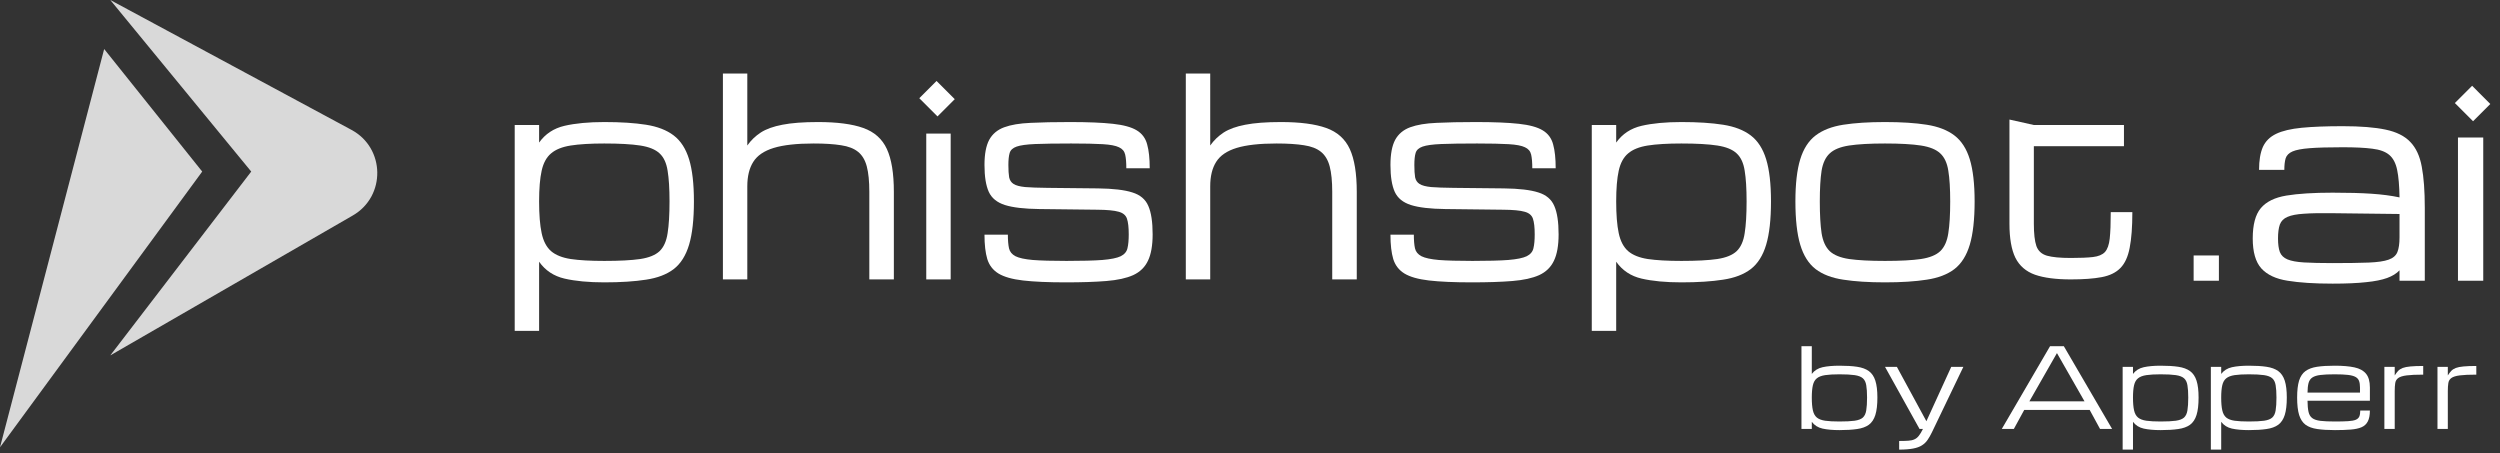
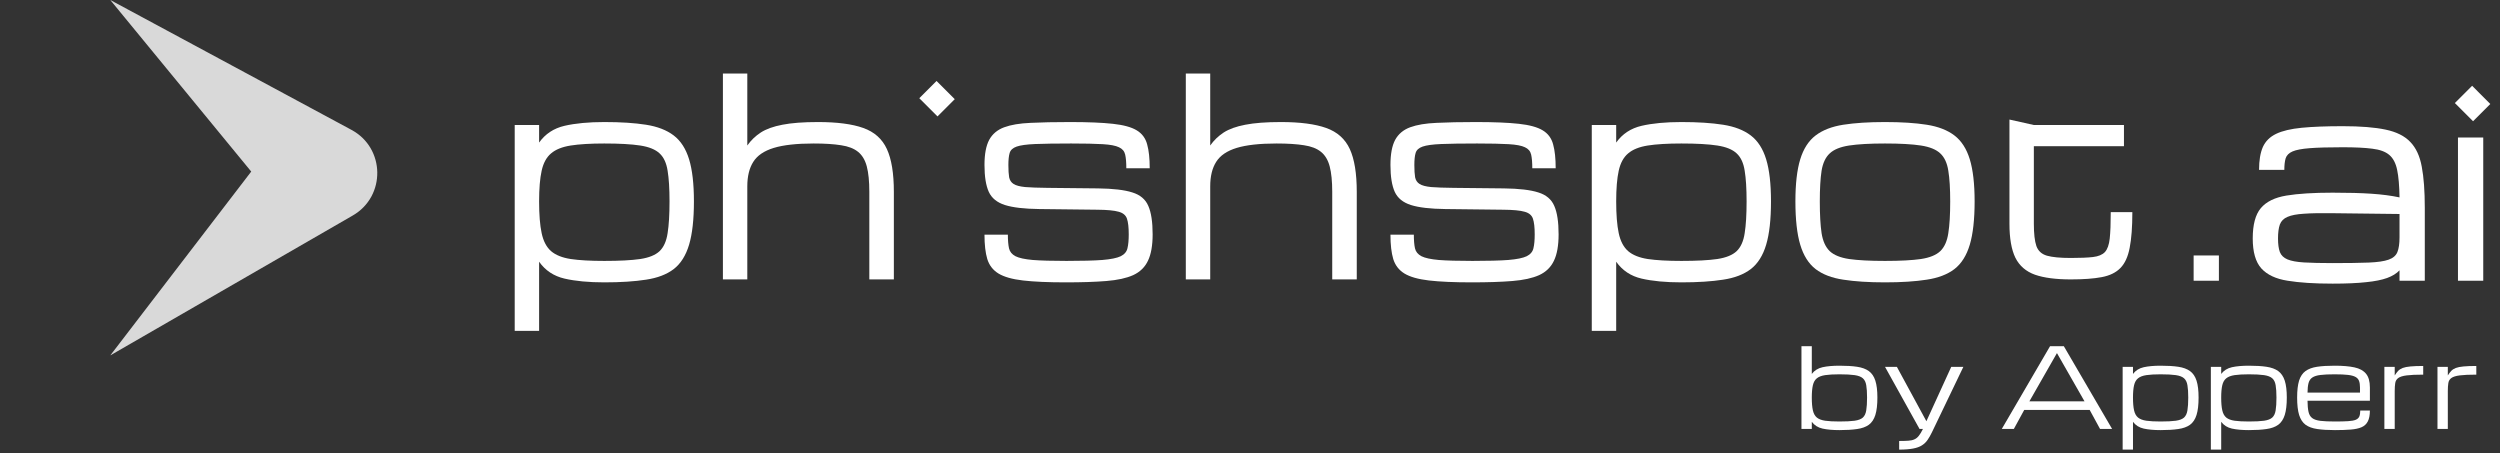
<svg xmlns="http://www.w3.org/2000/svg" width="204" height="37" viewBox="0 0 204 37" fill="none">
  <rect x="0" y="0" width="204" height="37" fill="#333333" stroke="none" />
  <path d="M179 22.908V20.846H181.062V22.908H179Z" fill="white" />
  <path d="M190.344 23.145C188.861 23.145 187.637 23.066 186.67 22.908C185.71 22.758 184.994 22.421 184.521 21.898C184.056 21.376 183.823 20.563 183.823 19.46C183.823 18.336 184.042 17.512 184.479 16.989C184.923 16.459 185.621 16.116 186.573 15.958C187.533 15.8 188.79 15.722 190.344 15.722C191.604 15.722 192.66 15.75 193.513 15.808C194.365 15.865 195.128 15.965 195.801 16.108C195.786 15.156 195.722 14.408 195.607 13.863C195.493 13.312 195.278 12.904 194.963 12.639C194.648 12.374 194.186 12.205 193.577 12.134C192.976 12.055 192.174 12.016 191.171 12.016C190.025 12.016 189.126 12.041 188.475 12.091C187.83 12.141 187.361 12.23 187.067 12.359C186.774 12.488 186.588 12.674 186.509 12.918C186.437 13.161 186.401 13.476 186.401 13.863H184.339C184.339 13.09 184.443 12.467 184.65 11.994C184.865 11.521 185.227 11.163 185.735 10.92C186.244 10.676 186.938 10.512 187.819 10.426C188.707 10.34 189.825 10.297 191.171 10.297C192.618 10.297 193.781 10.39 194.662 10.576C195.55 10.762 196.223 11.099 196.682 11.586C197.147 12.066 197.459 12.739 197.616 13.605C197.781 14.472 197.863 15.589 197.863 16.957V22.908H195.801V22.059C195.557 22.317 195.221 22.525 194.791 22.683C194.361 22.84 193.788 22.955 193.072 23.026C192.363 23.105 191.454 23.145 190.344 23.145ZM190.344 21.469C191.568 21.469 192.546 21.454 193.276 21.426C194.007 21.397 194.551 21.318 194.909 21.189C195.274 21.061 195.514 20.853 195.629 20.566C195.743 20.28 195.801 19.879 195.801 19.363V17.462L190.344 17.397C189.377 17.383 188.596 17.397 188.002 17.44C187.415 17.476 186.967 17.562 186.659 17.698C186.351 17.827 186.144 18.035 186.036 18.321C185.936 18.601 185.886 18.98 185.886 19.46C185.886 19.925 185.936 20.294 186.036 20.566C186.144 20.838 186.351 21.039 186.659 21.168C186.967 21.297 187.415 21.379 188.002 21.415C188.596 21.451 189.377 21.469 190.344 21.469Z" fill="white" />
  <path d="M200.57 22.908V11.221H202.633V22.908H200.57Z" fill="white" />
  <path d="M200.316 8.408L201.801 9.893L203.209 8.485L201.725 7L200.316 8.408Z" fill="white" />
  <path d="M150.097 35.097C149.555 35.097 149.097 35.056 148.722 34.974C148.35 34.892 148.057 34.707 147.843 34.42V35H146.999V28.25H147.843V30.513C148.057 30.229 148.35 30.046 148.722 29.964C149.097 29.882 149.555 29.841 150.097 29.841C150.666 29.841 151.146 29.87 151.539 29.929C151.934 29.987 152.253 30.105 152.497 30.28C152.74 30.456 152.917 30.717 153.028 31.062C153.14 31.408 153.195 31.868 153.195 32.442C153.195 33.034 153.14 33.507 153.028 33.862C152.917 34.216 152.74 34.483 152.497 34.662C152.253 34.837 151.934 34.953 151.539 35.009C151.146 35.067 150.666 35.097 150.097 35.097ZM152.352 32.442C152.352 32.023 152.33 31.688 152.286 31.436C152.245 31.184 152.152 30.995 152.009 30.869C151.865 30.74 151.641 30.654 151.336 30.61C151.035 30.566 150.622 30.544 150.097 30.544C149.62 30.544 149.233 30.566 148.937 30.61C148.641 30.654 148.414 30.74 148.256 30.869C148.098 30.995 147.989 31.184 147.931 31.436C147.872 31.688 147.843 32.023 147.843 32.442C147.843 32.876 147.872 33.223 147.931 33.484C147.989 33.745 148.098 33.941 148.256 34.073C148.414 34.202 148.641 34.288 148.937 34.332C149.233 34.373 149.62 34.394 150.097 34.394C150.622 34.394 151.035 34.373 151.336 34.332C151.641 34.288 151.865 34.202 152.009 34.073C152.152 33.941 152.245 33.745 152.286 33.484C152.33 33.223 152.352 32.876 152.352 32.442Z" fill="white" />
  <path d="M154.971 36.688V35.984C155.272 35.984 155.521 35.977 155.718 35.962C155.917 35.951 156.083 35.914 156.214 35.852C156.349 35.794 156.469 35.697 156.575 35.562C156.683 35.428 156.796 35.24 156.913 35H156.632L153.819 29.938H154.786L157.194 34.372L159.22 29.938H160.209L157.643 35.281C157.528 35.519 157.41 35.725 157.287 35.901C157.167 36.077 157.014 36.223 156.83 36.34C156.648 36.458 156.409 36.544 156.113 36.6C155.817 36.658 155.437 36.688 154.971 36.688Z" fill="white" />
  <path d="M163.347 35L167.284 28.25H168.409L172.347 35H171.362L170.519 33.453H165.175L164.331 35H163.347ZM165.597 32.75H170.097L167.847 28.812L165.597 32.75Z" fill="white" />
  <path d="M178.561 32.442C178.561 32.023 178.539 31.688 178.495 31.436C178.454 31.184 178.361 30.995 178.218 30.869C178.074 30.74 177.85 30.654 177.545 30.61C177.244 30.566 176.831 30.544 176.306 30.544C175.829 30.544 175.442 30.566 175.146 30.61C174.85 30.654 174.623 30.74 174.465 30.869C174.307 30.995 174.198 31.184 174.14 31.436C174.081 31.688 174.052 32.023 174.052 32.442C174.052 32.876 174.081 33.223 174.14 33.484C174.198 33.745 174.307 33.941 174.465 34.073C174.623 34.202 174.85 34.288 175.146 34.332C175.442 34.373 175.829 34.394 176.306 34.394C176.831 34.394 177.244 34.373 177.545 34.332C177.85 34.288 178.074 34.202 178.218 34.073C178.361 33.941 178.454 33.745 178.495 33.484C178.539 33.223 178.561 32.876 178.561 32.442ZM173.208 36.688V29.938H174.052V30.513C174.266 30.229 174.559 30.046 174.931 29.964C175.306 29.882 175.764 29.841 176.306 29.841C176.875 29.841 177.355 29.87 177.748 29.929C178.143 29.987 178.462 30.105 178.706 30.28C178.949 30.456 179.126 30.717 179.237 31.062C179.349 31.408 179.404 31.868 179.404 32.442C179.404 33.034 179.349 33.507 179.237 33.862C179.126 34.216 178.949 34.483 178.706 34.662C178.462 34.837 178.143 34.953 177.748 35.009C177.355 35.067 176.875 35.097 176.306 35.097C175.764 35.097 175.306 35.056 174.931 34.974C174.559 34.892 174.266 34.707 174.052 34.42V36.688H173.208Z" fill="white" />
  <path d="M185.759 32.442C185.759 32.023 185.737 31.688 185.693 31.436C185.652 31.184 185.56 30.995 185.416 30.869C185.272 30.74 185.048 30.654 184.744 30.61C184.442 30.566 184.029 30.544 183.504 30.544C183.027 30.544 182.64 30.566 182.344 30.61C182.048 30.654 181.821 30.74 181.663 30.869C181.505 30.995 181.396 31.184 181.338 31.436C181.279 31.688 181.25 32.023 181.25 32.442C181.25 32.876 181.279 33.223 181.338 33.484C181.396 33.745 181.505 33.941 181.663 34.073C181.821 34.202 182.048 34.288 182.344 34.332C182.64 34.373 183.027 34.394 183.504 34.394C184.029 34.394 184.442 34.373 184.744 34.332C185.048 34.288 185.272 34.202 185.416 34.073C185.56 33.941 185.652 33.745 185.693 33.484C185.737 33.223 185.759 32.876 185.759 32.442ZM180.406 36.688V29.938H181.25V30.513C181.464 30.229 181.757 30.046 182.129 29.964C182.504 29.882 182.962 29.841 183.504 29.841C184.073 29.841 184.553 29.87 184.946 29.929C185.341 29.987 185.661 30.105 185.904 30.28C186.147 30.456 186.324 30.717 186.436 31.062C186.547 31.408 186.603 31.868 186.603 32.442C186.603 33.034 186.547 33.507 186.436 33.862C186.324 34.216 186.147 34.483 185.904 34.662C185.661 34.837 185.341 34.953 184.946 35.009C184.553 35.067 184.073 35.097 183.504 35.097C182.962 35.097 182.504 35.056 182.129 34.974C181.757 34.892 181.464 34.707 181.25 34.42V36.688H180.406Z" fill="white" />
  <path d="M193.383 33.497C193.383 33.875 193.326 34.172 193.212 34.389C193.101 34.606 192.929 34.764 192.698 34.864C192.466 34.963 192.17 35.026 191.81 35.053C191.453 35.082 191.026 35.097 190.531 35.097C189.966 35.097 189.485 35.067 189.09 35.009C188.697 34.953 188.379 34.837 188.136 34.662C187.896 34.483 187.72 34.216 187.609 33.862C187.5 33.507 187.446 33.034 187.446 32.442C187.446 31.868 187.499 31.408 187.604 31.062C187.713 30.717 187.887 30.456 188.127 30.28C188.368 30.105 188.683 29.987 189.072 29.929C189.465 29.87 189.944 29.841 190.509 29.841C191.157 29.841 191.693 29.886 192.118 29.977C192.542 30.068 192.859 30.241 193.067 30.496C193.278 30.75 193.383 31.124 193.383 31.616V32.702H188.294C188.297 33.077 188.324 33.377 188.374 33.602C188.423 33.828 188.523 33.998 188.672 34.112C188.822 34.227 189.044 34.303 189.34 34.341C189.639 34.376 190.036 34.394 190.531 34.394C190.977 34.394 191.335 34.385 191.608 34.367C191.883 34.35 192.091 34.312 192.232 34.253C192.375 34.191 192.472 34.101 192.522 33.98C192.572 33.86 192.597 33.699 192.597 33.497H193.383ZM190.509 30.544C190.032 30.544 189.646 30.561 189.354 30.597C189.063 30.632 188.842 30.701 188.69 30.803C188.538 30.903 188.434 31.052 188.378 31.252C188.325 31.451 188.297 31.713 188.294 32.038H192.575V31.616C192.575 31.405 192.55 31.231 192.5 31.093C192.453 30.953 192.359 30.843 192.219 30.764C192.078 30.682 191.87 30.625 191.595 30.592C191.322 30.56 190.96 30.544 190.509 30.544Z" fill="white" />
  <path d="M194.565 35V29.938H195.409V30.636C195.503 30.487 195.597 30.362 195.69 30.263C195.787 30.163 195.912 30.084 196.064 30.025C196.219 29.967 196.429 29.926 196.692 29.902C196.956 29.876 197.303 29.863 197.734 29.863V30.57C197.154 30.57 196.704 30.591 196.385 30.632C196.068 30.673 195.841 30.743 195.704 30.843C195.566 30.939 195.482 31.074 195.453 31.247C195.424 31.42 195.409 31.64 195.409 31.906V35H194.565Z" fill="white" />
  <path d="M198.898 35V29.938H199.742V30.636C199.836 30.487 199.93 30.362 200.023 30.263C200.12 30.163 200.245 30.084 200.397 30.025C200.552 29.967 200.762 29.926 201.025 29.902C201.289 29.876 201.636 29.863 202.067 29.863V30.57C201.487 30.57 201.037 30.591 200.718 30.632C200.401 30.673 200.174 30.743 200.037 30.843C199.899 30.939 199.815 31.074 199.786 31.247C199.757 31.42 199.742 31.64 199.742 31.906V35H198.898Z" fill="white" />
  <path d="M54.633 16.434C54.633 15.392 54.581 14.557 54.477 13.93C54.38 13.303 54.163 12.832 53.824 12.519C53.485 12.198 52.956 11.983 52.237 11.873C51.525 11.764 50.55 11.709 49.312 11.709C48.185 11.709 47.272 11.764 46.574 11.873C45.876 11.983 45.34 12.198 44.966 12.519C44.593 12.832 44.337 13.303 44.199 13.93C44.06 14.557 43.991 15.392 43.991 16.434C43.991 17.514 44.06 18.378 44.199 19.027C44.337 19.676 44.593 20.164 44.966 20.492C45.34 20.813 45.876 21.028 46.574 21.137C47.272 21.24 48.185 21.291 49.312 21.291C50.55 21.291 51.525 21.24 52.237 21.137C52.956 21.028 53.485 20.813 53.824 20.492C54.163 20.164 54.38 19.676 54.477 19.027C54.581 18.378 54.633 17.514 54.633 16.434ZM42 27V10.2H43.991V11.633C44.496 10.926 45.188 10.47 46.066 10.266C46.951 10.062 48.033 9.959 49.312 9.959C50.653 9.959 51.787 10.032 52.714 10.178C53.647 10.324 54.401 10.616 54.975 11.053C55.549 11.491 55.967 12.14 56.23 13C56.493 13.86 56.624 15.005 56.624 16.434C56.624 17.907 56.493 19.085 56.23 19.967C55.967 20.849 55.549 21.513 54.975 21.958C54.401 22.395 53.647 22.683 52.714 22.822C51.787 22.968 50.653 23.041 49.312 23.041C48.033 23.041 46.951 22.939 46.066 22.734C45.188 22.53 44.496 22.071 43.991 21.356V27H42Z" fill="white" />
  <path d="M58.989 22.8V6H60.98V11.873C61.277 11.45 61.644 11.097 62.08 10.812C62.522 10.528 63.11 10.317 63.843 10.178C64.582 10.032 65.551 9.959 66.747 9.959C68.309 9.959 69.54 10.12 70.439 10.441C71.345 10.761 71.988 11.334 72.368 12.158C72.749 12.982 72.939 14.149 72.939 15.658V22.8H70.937V15.658C70.937 14.797 70.868 14.105 70.73 13.58C70.591 13.055 70.353 12.657 70.014 12.387C69.682 12.118 69.222 11.939 68.634 11.852C68.047 11.757 67.3 11.709 66.394 11.709C65.011 11.709 63.926 11.83 63.137 12.07C62.349 12.311 61.793 12.69 61.468 13.208C61.143 13.718 60.98 14.385 60.98 15.209V22.8H58.989Z" fill="white" />
-   <path d="M75.583 22.8V10.9H77.575V22.8H75.583Z" fill="white" />
  <path d="M86.982 23.041C85.53 23.041 84.361 22.99 83.476 22.887C82.598 22.785 81.931 22.596 81.475 22.319C81.025 22.042 80.721 21.648 80.562 21.137C80.41 20.627 80.334 19.964 80.334 19.147H82.242C82.242 19.606 82.273 19.978 82.335 20.262C82.398 20.54 82.574 20.755 82.864 20.908C83.155 21.054 83.625 21.156 84.275 21.214C84.932 21.265 85.851 21.291 87.034 21.291C88.285 21.291 89.257 21.265 89.948 21.214C90.647 21.156 91.148 21.054 91.452 20.908C91.756 20.755 91.939 20.536 92.002 20.252C92.071 19.967 92.105 19.592 92.105 19.125C92.105 18.556 92.057 18.13 91.96 17.845C91.863 17.561 91.635 17.371 91.276 17.277C90.916 17.174 90.342 17.12 89.554 17.113L84.804 17.058C83.58 17.043 82.647 16.934 82.004 16.73C81.36 16.526 80.921 16.168 80.686 15.658C80.451 15.14 80.334 14.407 80.334 13.459C80.334 12.577 80.462 11.895 80.717 11.414C80.98 10.933 81.388 10.59 81.941 10.386C82.494 10.182 83.213 10.062 84.099 10.025C84.984 9.981 86.052 9.959 87.303 9.959C88.776 9.959 89.945 10.007 90.809 10.102C91.68 10.196 92.33 10.375 92.759 10.637C93.195 10.9 93.478 11.283 93.609 11.786C93.748 12.282 93.817 12.931 93.817 13.733H91.908C91.908 13.259 91.877 12.887 91.815 12.617C91.753 12.34 91.583 12.14 91.307 12.016C91.037 11.884 90.595 11.8 89.979 11.764C89.371 11.728 88.513 11.709 87.407 11.709C86.149 11.709 85.17 11.724 84.472 11.753C83.774 11.782 83.269 11.852 82.958 11.961C82.647 12.07 82.456 12.245 82.387 12.486C82.318 12.719 82.284 13.044 82.284 13.459C82.284 13.882 82.304 14.218 82.346 14.466C82.394 14.706 82.515 14.889 82.709 15.012C82.902 15.136 83.217 15.22 83.653 15.264C84.095 15.3 84.71 15.322 85.499 15.33L89.596 15.373C90.826 15.388 91.76 15.497 92.396 15.702C93.039 15.899 93.475 16.267 93.703 16.806C93.938 17.339 94.055 18.111 94.055 19.125C94.055 20.037 93.927 20.755 93.672 21.28C93.423 21.805 93.022 22.195 92.469 22.45C91.915 22.698 91.186 22.858 90.28 22.931C89.381 23.004 88.282 23.041 86.982 23.041Z" fill="white" />
  <path d="M96.762 22.8V6H98.754V11.873C99.051 11.45 99.418 11.097 99.853 10.812C100.296 10.528 100.883 10.317 101.616 10.178C102.356 10.032 103.324 9.959 104.52 9.959C106.083 9.959 107.314 10.12 108.213 10.441C109.118 10.761 109.761 11.334 110.142 12.158C110.522 12.982 110.712 14.149 110.712 15.658V22.8H108.71V15.658C108.71 14.797 108.641 14.105 108.503 13.58C108.365 13.055 108.126 12.657 107.787 12.387C107.455 12.118 106.996 11.939 106.408 11.852C105.82 11.757 105.073 11.709 104.168 11.709C102.785 11.709 101.699 11.83 100.911 12.07C100.123 12.311 99.566 12.69 99.241 13.208C98.916 13.718 98.754 14.385 98.754 15.209V22.8H96.762Z" fill="white" />
  <path d="M120.109 23.041C118.657 23.041 117.488 22.99 116.603 22.887C115.725 22.785 115.058 22.596 114.602 22.319C114.152 22.042 113.848 21.648 113.689 21.137C113.537 20.627 113.461 19.964 113.461 19.147H115.369C115.369 19.606 115.4 19.978 115.462 20.262C115.525 20.54 115.701 20.755 115.991 20.908C116.282 21.054 116.752 21.156 117.402 21.214C118.059 21.265 118.978 21.291 120.161 21.291C121.412 21.291 122.384 21.265 123.075 21.214C123.774 21.156 124.275 21.054 124.579 20.908C124.883 20.755 125.067 20.536 125.129 20.252C125.198 19.967 125.232 19.592 125.232 19.125C125.232 18.556 125.184 18.13 125.087 17.845C124.99 17.561 124.762 17.371 124.403 17.277C124.043 17.174 123.469 17.12 122.681 17.113L117.931 17.058C116.707 17.043 115.774 16.934 115.131 16.73C114.487 16.526 114.048 16.168 113.813 15.658C113.578 15.14 113.461 14.407 113.461 13.459C113.461 12.577 113.589 11.895 113.844 11.414C114.107 10.933 114.515 10.59 115.068 10.386C115.621 10.182 116.341 10.062 117.226 10.025C118.111 9.981 119.179 9.959 120.43 9.959C121.903 9.959 123.072 10.007 123.936 10.102C124.807 10.196 125.457 10.375 125.886 10.637C126.322 10.9 126.605 11.283 126.736 11.786C126.875 12.282 126.944 12.931 126.944 13.733H125.035C125.035 13.259 125.004 12.887 124.942 12.617C124.88 12.34 124.71 12.14 124.434 12.016C124.164 11.884 123.722 11.8 123.106 11.764C122.498 11.728 121.64 11.709 120.534 11.709C119.276 11.709 118.297 11.724 117.599 11.753C116.901 11.782 116.396 11.852 116.085 11.961C115.774 12.07 115.583 12.245 115.514 12.486C115.445 12.719 115.411 13.044 115.411 13.459C115.411 13.882 115.431 14.218 115.473 14.466C115.521 14.706 115.642 14.889 115.836 15.012C116.029 15.136 116.344 15.22 116.78 15.264C117.222 15.3 117.838 15.322 118.626 15.33L122.723 15.373C123.953 15.388 124.887 15.497 125.523 15.702C126.166 15.899 126.602 16.267 126.83 16.806C127.065 17.339 127.182 18.111 127.182 19.125C127.182 20.037 127.054 20.755 126.799 21.28C126.55 21.805 126.149 22.195 125.596 22.45C125.042 22.698 124.313 22.858 123.407 22.931C122.508 23.004 121.409 23.041 120.109 23.041Z" fill="white" />
  <path d="M142.522 16.434C142.522 15.392 142.47 14.557 142.366 13.93C142.27 13.303 142.052 12.832 141.713 12.519C141.374 12.198 140.845 11.983 140.126 11.873C139.414 11.764 138.439 11.709 137.201 11.709C136.074 11.709 135.162 11.764 134.463 11.873C133.765 11.983 133.229 12.198 132.856 12.519C132.482 12.832 132.226 13.303 132.088 13.93C131.95 14.557 131.881 15.392 131.881 16.434C131.881 17.514 131.95 18.378 132.088 19.027C132.226 19.676 132.482 20.164 132.856 20.492C133.229 20.813 133.765 21.028 134.463 21.137C135.162 21.24 136.074 21.291 137.201 21.291C138.439 21.291 139.414 21.24 140.126 21.137C140.845 21.028 141.374 20.813 141.713 20.492C142.052 20.164 142.27 19.676 142.366 19.027C142.47 18.378 142.522 17.514 142.522 16.434ZM129.889 27V10.2H131.881V11.633C132.385 10.926 133.077 10.47 133.955 10.266C134.84 10.062 135.922 9.959 137.201 9.959C138.543 9.959 139.677 10.032 140.603 10.178C141.537 10.324 142.29 10.616 142.864 11.053C143.438 11.491 143.857 12.14 144.119 13C144.382 13.86 144.513 15.005 144.513 16.434C144.513 17.907 144.382 19.085 144.119 19.967C143.857 20.849 143.438 21.513 142.864 21.958C142.29 22.395 141.537 22.683 140.603 22.822C139.677 22.968 138.543 23.041 137.201 23.041C135.922 23.041 134.84 22.939 133.955 22.734C133.077 22.53 132.385 22.071 131.881 21.356V27H129.889Z" fill="white" />
  <path d="M153.817 23.041C152.482 23.041 151.348 22.968 150.415 22.822C149.481 22.683 148.728 22.395 148.154 21.958C147.58 21.513 147.162 20.849 146.899 19.967C146.636 19.085 146.505 17.907 146.505 16.434C146.505 15.005 146.636 13.86 146.899 13C147.162 12.14 147.58 11.491 148.154 11.053C148.728 10.616 149.481 10.324 150.415 10.178C151.348 10.032 152.482 9.959 153.817 9.959C155.158 9.959 156.292 10.032 157.219 10.178C158.152 10.324 158.906 10.616 159.48 11.053C160.054 11.491 160.472 12.14 160.735 13C160.997 13.86 161.129 15.005 161.129 16.434C161.129 17.907 160.997 19.085 160.735 19.967C160.472 20.849 160.054 21.513 159.48 21.958C158.906 22.395 158.152 22.683 157.219 22.822C156.292 22.968 155.158 23.041 153.817 23.041ZM159.137 16.434C159.137 15.392 159.086 14.557 158.982 13.93C158.885 13.303 158.667 12.832 158.328 12.519C157.99 12.198 157.461 11.983 156.742 11.873C156.029 11.764 155.054 11.709 153.817 11.709C152.586 11.709 151.611 11.764 150.892 11.873C150.173 11.983 149.644 12.198 149.305 12.519C148.966 12.832 148.745 13.303 148.641 13.93C148.545 14.557 148.496 15.392 148.496 16.434C148.496 17.514 148.545 18.378 148.641 19.027C148.745 19.676 148.966 20.164 149.305 20.492C149.644 20.813 150.173 21.028 150.892 21.137C151.611 21.24 152.586 21.291 153.817 21.291C155.054 21.291 156.029 21.24 156.742 21.137C157.461 21.028 157.99 20.813 158.328 20.492C158.667 20.164 158.885 19.676 158.982 19.027C159.086 18.378 159.137 17.514 159.137 16.434Z" fill="white" />
  <path d="M168.98 22.8C167.763 22.8 166.788 22.672 166.055 22.417C165.322 22.155 164.79 21.695 164.458 21.039C164.133 20.376 163.971 19.446 163.971 18.25V9.755L165.962 10.2H173.315V11.928H165.962V18.25C165.962 19.067 166.031 19.675 166.169 20.077C166.315 20.478 166.602 20.74 167.03 20.864C167.466 20.988 168.116 21.05 168.98 21.05C169.748 21.05 170.349 21.024 170.785 20.974C171.227 20.922 171.552 20.788 171.76 20.569C171.967 20.343 172.099 19.974 172.154 19.464C172.209 18.954 172.237 18.235 172.237 17.309H174C174 18.52 173.927 19.49 173.782 20.219C173.644 20.948 173.392 21.498 173.025 21.87C172.665 22.242 172.157 22.49 171.5 22.614C170.85 22.738 170.01 22.8 168.98 22.8Z" fill="white" />
  <path d="M75.015 8.015L76.5 9.5L77.908 8.092L76.423 6.607L75.015 8.015Z" fill="white" />
  <path d="M28.786 17.585C31.499 16.02 31.441 12.084 28.683 10.599L9 0L20.5 14L9 29L28.786 17.585Z" fill="#D9D9D9" />
-   <path d="M16.5 14L8.5 4L0 36.5L16.5 14Z" fill="#D9D9D9" />
</svg>